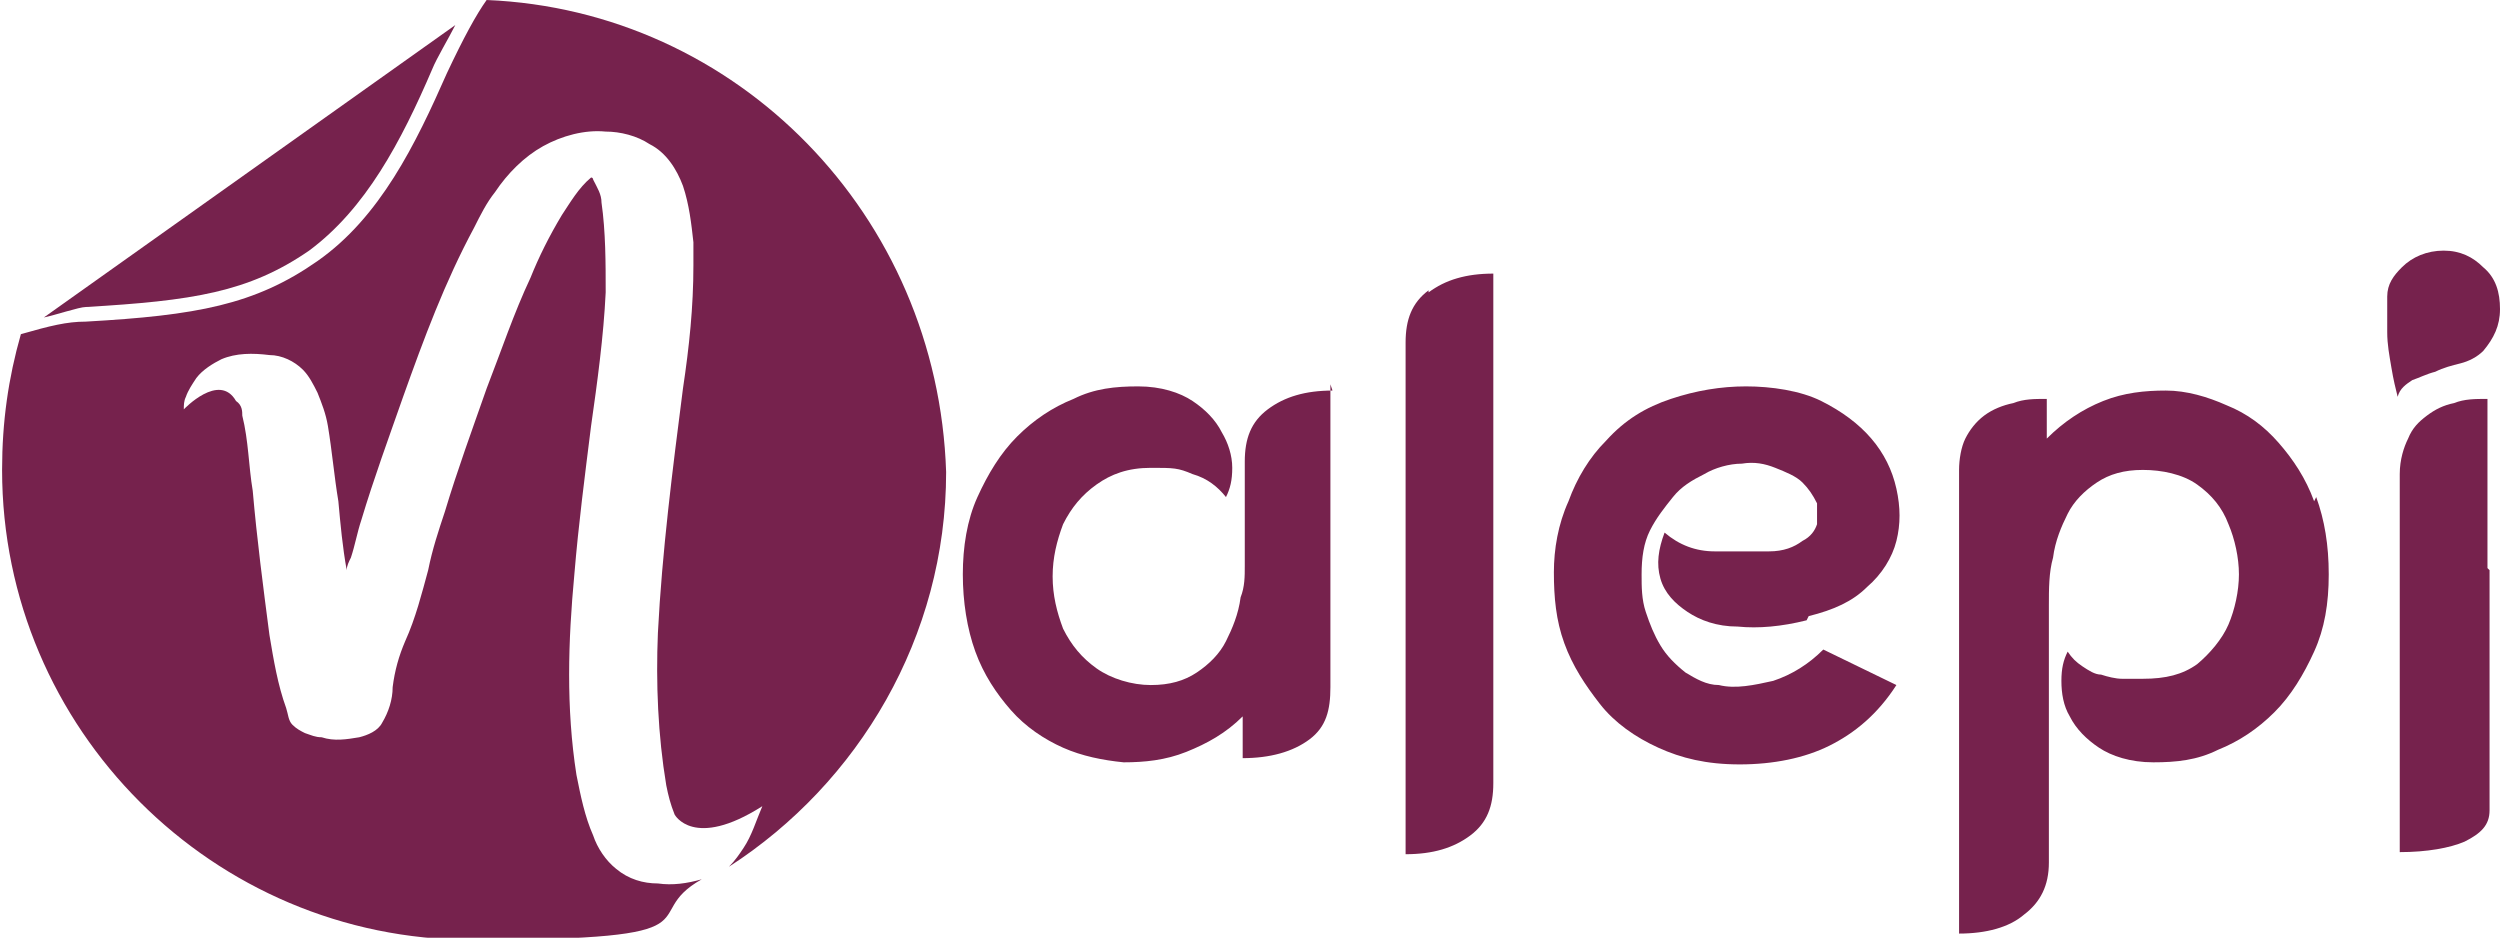
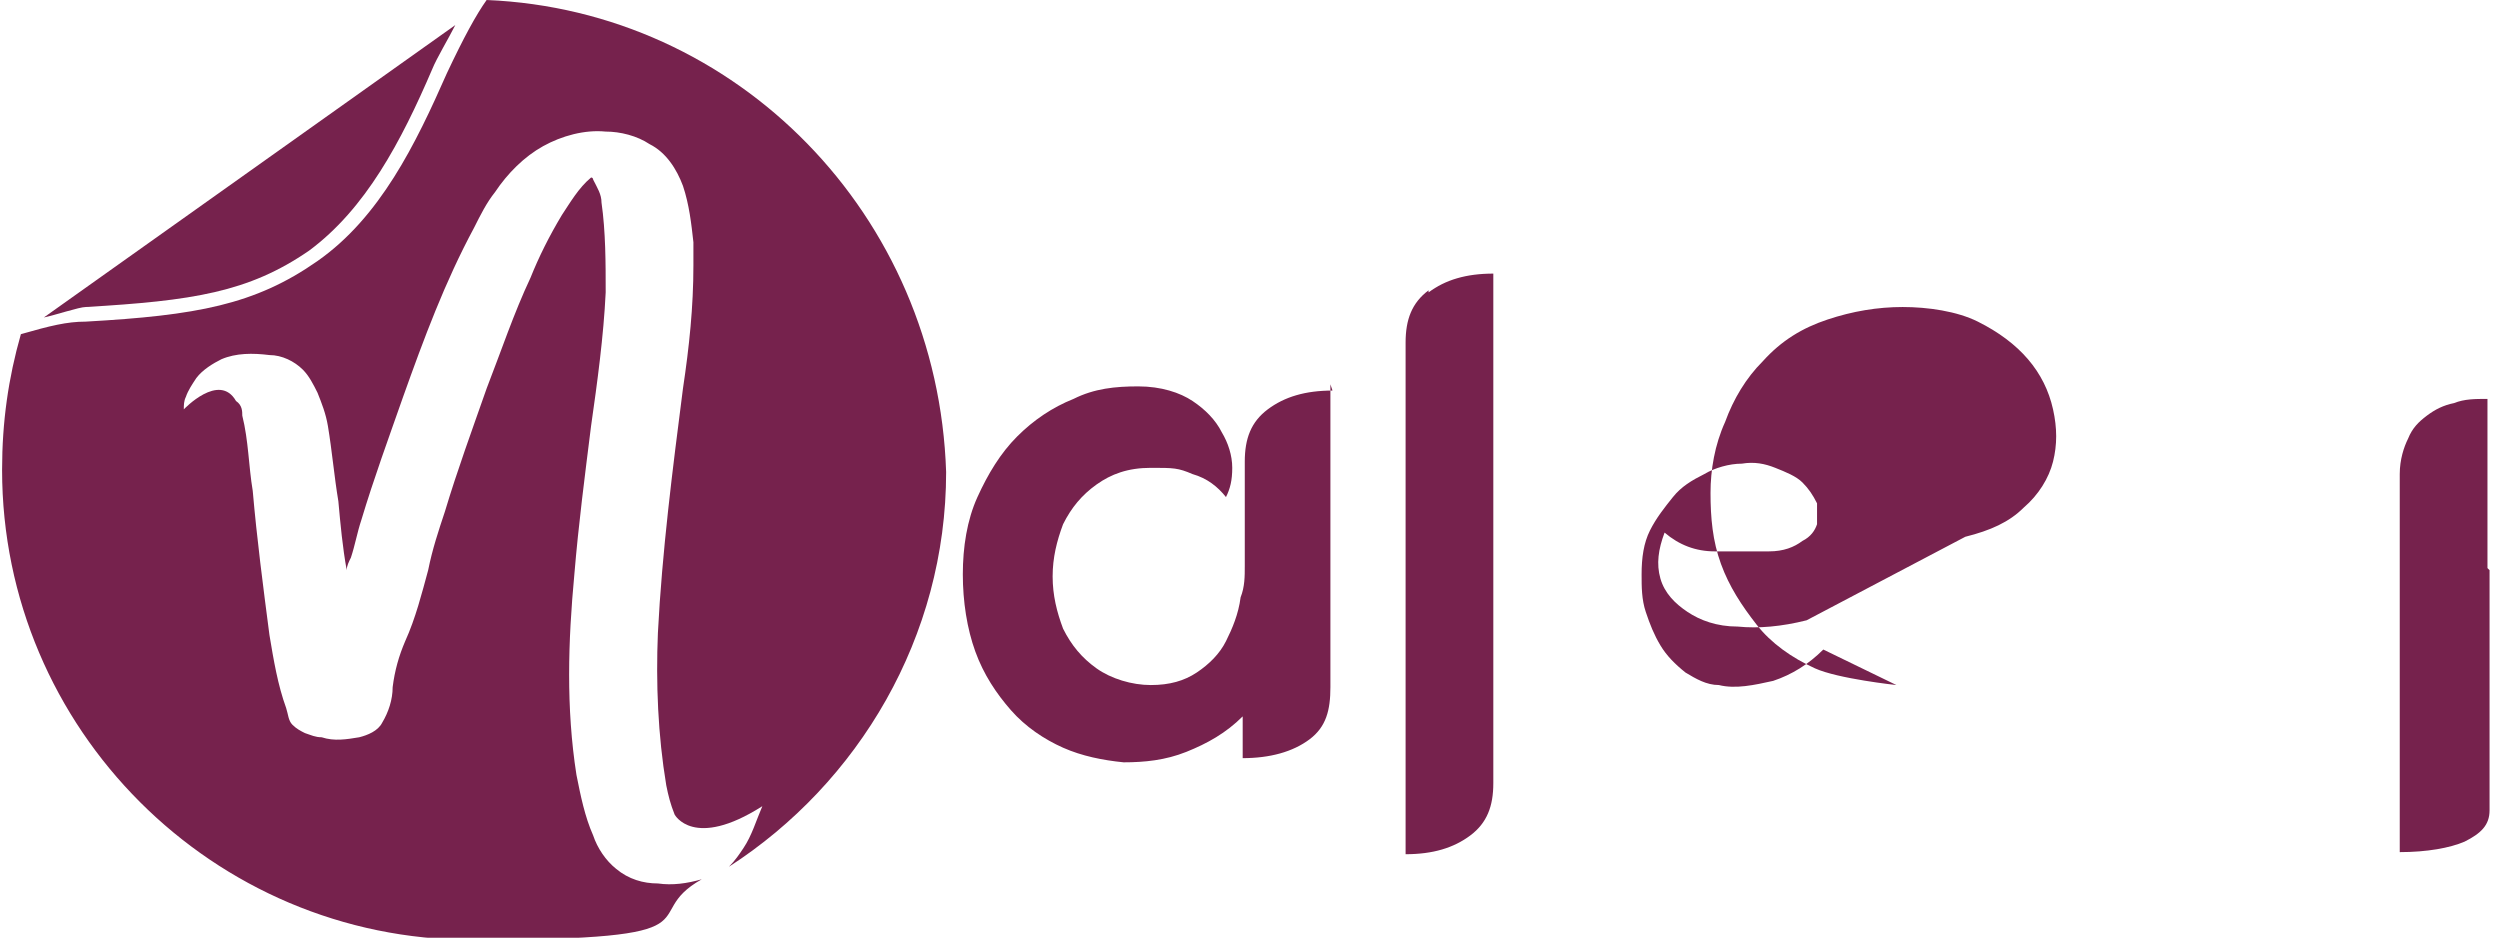
<svg xmlns="http://www.w3.org/2000/svg" id="Layer_1" width="119.7" height="44.9" version="1.1" viewBox="0 0 119.7 44.9">
  <defs>
    <style> .st0 { fill: #76224d; } </style>
  </defs>
  <g>
    <path class="st0" d="M4.1,14.7c5.1-.3,7.8-.7,10.7-2.7,2.7-2,4.4-5.2,5.9-8.7.2-.5.8-1.5,1.1-2.1L2.1,15.2c.5-.1,1.7-.5,2-.5Z" />
    <path class="st0" d="M23.3,0h0c-.5.7-1.1,1.8-1.9,3.5-1.5,3.4-3.2,6.9-6.2,9s-5.8,2.6-11.1,2.9c-.9,0-1.7.2-3.1.6h0c-.6,2.1-.9,4.2-.9,6.5,0,12.4,10.1,22.5,22.5,22.5s7.8-1.1,11-2.9c-.7.2-1.4.3-2.1.2-.7,0-1.4-.2-2-.7-.5-.4-.9-1-1.1-1.6-.4-.9-.6-1.9-.8-2.9-.5-3.2-.4-6.4-.1-9.6.2-2.4.5-4.7.8-7.1.3-2.1.6-4.3.7-6.4,0-1.4,0-2.9-.2-4.3,0-.4-.2-.7-.4-1.1,0,0,0-.1-.1-.1-.6.5-1,1.2-1.4,1.8-.6,1-1.1,2-1.5,3-.8,1.7-1.4,3.5-2.1,5.3-.7,2-1.4,3.9-2,5.9-.3.9-.6,1.8-.8,2.8-.3,1.1-.6,2.3-1.1,3.4-.3.7-.5,1.4-.6,2.2,0,.6-.2,1.2-.5,1.7-.2.4-.7.6-1.1.7-.6.1-1.2.2-1.8,0-.3,0-.5-.1-.8-.2-.2-.1-.4-.2-.6-.4-.2-.2-.2-.5-.3-.8-.4-1.1-.6-2.3-.8-3.5-.3-2.3-.6-4.6-.8-6.9-.2-1.2-.2-2.4-.5-3.6,0-.2,0-.5-.3-.7-.8-1.4-2.5.4-2.5.4,0-.2,0-.4.1-.6.1-.3.3-.6.5-.9.3-.4.8-.7,1.2-.9.7-.3,1.5-.3,2.3-.2.6,0,1.2.3,1.6.7.3.3.5.7.7,1.1.2.5.4,1,.5,1.6.2,1.2.3,2.4.5,3.6.1,1.1.2,2.2.4,3.3,0-.2.1-.4.2-.6.2-.6.3-1.2.5-1.8.6-2,1.3-3.9,2-5.9,1-2.8,2-5.5,3.4-8.1.3-.6.6-1.2,1-1.7.6-.9,1.4-1.7,2.3-2.2.9-.5,2-.8,3-.7.7,0,1.5.2,2.1.6.8.4,1.3,1.2,1.6,2,.3.9.4,1.8.5,2.7,0,.4,0,.7,0,1.1,0,2-.2,3.9-.5,5.9-.5,3.9-1,7.8-1.2,11.7-.1,2.4,0,4.9.4,7.3.1.5.2.9.4,1.4,0,0,.9,1.7,4.2-.4-.3.7-.5,1.4-.9,2-.2.3-.4.6-.7.9,6.2-4,10.4-11,10.4-18.9C44.9,10.3,35.3.5,23.3,0Z" />
  </g>
  <g>
    <g>
      <path class="st0" d="M68.4,13.9c-.8.6-1.1,1.4-1.1,2.5v24.5c1.3,0,2.3-.3,3.1-.9.8-.6,1.1-1.4,1.1-2.5V13.1c-1.3,0-2.3.3-3.1.9Z" />
-       <path class="st0" d="M86.5,29.7c-1.2.3-2.3.4-3.3.3-1,0-1.8-.3-2.4-.7-.6-.4-1.1-.9-1.3-1.6-.2-.7-.1-1.4.2-2.2.7.6,1.5.9,2.4.9.9,0,1.8,0,2.6,0,.7,0,1.2-.2,1.6-.5.4-.2.6-.5.7-.8,0-.3,0-.7,0-1-.2-.4-.4-.7-.7-1-.3-.3-.8-.5-1.3-.7-.5-.2-1-.3-1.6-.2-.6,0-1.3.2-1.8.5-.6.3-1.1.6-1.5,1.1-.4.5-.8,1-1.1,1.6-.3.6-.4,1.3-.4,2.1,0,.6,0,1.2.2,1.8.2.6.4,1.1.7,1.6s.7.9,1.2,1.3c.5.3,1,.6,1.6.6.8.2,1.7,0,2.6-.2.9-.3,1.7-.8,2.4-1.5l3.5,1.7c-.9,1.4-2,2.3-3.2,2.9-1.2.6-2.7.9-4.3.9s-2.8-.3-3.9-.8c-1.1-.5-2.1-1.2-2.8-2.1-.7-.9-1.3-1.8-1.7-2.9-.4-1.1-.5-2.2-.5-3.4,0-1.1.2-2.3.7-3.4.4-1.1,1-2.1,1.8-2.9.9-1,1.9-1.6,3.1-2,1.2-.4,2.4-.6,3.6-.6s2.6.2,3.6.7c1,.5,1.8,1.1,2.4,1.8.6.7,1,1.5,1.2,2.4.2.9.2,1.7,0,2.5-.2.8-.7,1.6-1.4,2.2-.7.7-1.6,1.1-2.8,1.4Z" />
-       <path class="st0" d="M110.8,24c-.4-1.1-1-2-1.7-2.8-.7-.8-1.5-1.4-2.5-1.8-.9-.4-1.9-.7-2.9-.7-1,0-2,.1-3,.5-1,.4-1.9,1-2.7,1.8v-1.9c-.6,0-1.1,0-1.6.2-.5.1-1,.3-1.4.6-.4.3-.7.7-.9,1.1-.2.4-.3,1-.3,1.5v14.2-2.4s0,10.4,0,10.4c1.3,0,2.4-.3,3.1-.9.8-.6,1.2-1.4,1.2-2.5v-3.5s0-6.4,0-6.4v-2.4c0-.8,0-1.6.2-2.3.1-.8.4-1.5.7-2.1.3-.6.8-1.1,1.4-1.5.6-.4,1.3-.6,2.2-.6s1.9.2,2.6.7c.7.5,1.2,1.1,1.5,1.9.3.7.5,1.6.5,2.4s-.2,1.7-.5,2.4c-.3.7-.9,1.4-1.5,1.9-.7.5-1.5.7-2.6.7s-.6,0-1,0c-.3,0-.7-.1-1-.2-.3,0-.6-.2-.9-.4-.3-.2-.5-.4-.7-.7-.2.4-.3.8-.3,1.4s.1,1.2.4,1.7c.3.6.8,1.1,1.4,1.5.6.4,1.5.7,2.6.7,1.1,0,2.1-.1,3.1-.6,1-.4,1.9-1,2.7-1.8.8-.8,1.4-1.8,1.9-2.9.5-1.1.7-2.3.7-3.7s-.2-2.6-.6-3.7Z" />
-       <path class="st0" d="M117,12c.8,0,1.4.3,1.9.8.6.5.8,1.2.8,2s-.3,1.4-.8,2c-.3.3-.7.5-1.1.6-.4.1-.8.2-1.2.4-.4.1-.8.3-1.1.4-.3.2-.6.4-.7.8-.1-.4-.2-.8-.3-1.4-.1-.6-.2-1.1-.2-1.7,0-.6,0-1.2,0-1.7,0-.6.3-1,.7-1.4.5-.5,1.2-.8,2-.8Z" />
+       <path class="st0" d="M86.5,29.7c-1.2.3-2.3.4-3.3.3-1,0-1.8-.3-2.4-.7-.6-.4-1.1-.9-1.3-1.6-.2-.7-.1-1.4.2-2.2.7.6,1.5.9,2.4.9.9,0,1.8,0,2.6,0,.7,0,1.2-.2,1.6-.5.4-.2.6-.5.7-.8,0-.3,0-.7,0-1-.2-.4-.4-.7-.7-1-.3-.3-.8-.5-1.3-.7-.5-.2-1-.3-1.6-.2-.6,0-1.3.2-1.8.5-.6.3-1.1.6-1.5,1.1-.4.5-.8,1-1.1,1.6-.3.6-.4,1.3-.4,2.1,0,.6,0,1.2.2,1.8.2.6.4,1.1.7,1.6s.7.9,1.2,1.3c.5.3,1,.6,1.6.6.8.2,1.7,0,2.6-.2.9-.3,1.7-.8,2.4-1.5l3.5,1.7s-2.8-.3-3.9-.8c-1.1-.5-2.1-1.2-2.8-2.1-.7-.9-1.3-1.8-1.7-2.9-.4-1.1-.5-2.2-.5-3.4,0-1.1.2-2.3.7-3.4.4-1.1,1-2.1,1.8-2.9.9-1,1.9-1.6,3.1-2,1.2-.4,2.4-.6,3.6-.6s2.6.2,3.6.7c1,.5,1.8,1.1,2.4,1.8.6.7,1,1.5,1.2,2.4.2.9.2,1.7,0,2.5-.2.8-.7,1.6-1.4,2.2-.7.7-1.6,1.1-2.8,1.4Z" />
      <path class="st0" d="M119.1,27.2v-8.1c-.6,0-1.1,0-1.6.2-.5.1-.9.3-1.3.6-.4.3-.7.6-.9,1.1-.2.4-.4,1-.4,1.7v18.1c1.3,0,2.4-.2,3.1-.5.8-.4,1.2-.8,1.2-1.5v-11.5h0Z" />
    </g>
    <g>
      <path class="st0" d="M63.8,18.7s0,0,0,0c-1.3,0-2.3.3-3.1.9-.8.6-1.1,1.4-1.1,2.5v5c0,.5,0,1-.2,1.5-.1.8-.4,1.5-.7,2.1-.3.6-.8,1.1-1.4,1.5-.6.4-1.3.6-2.2.6s-1.9-.3-2.6-.8c-.7-.5-1.2-1.1-1.6-1.9-.3-.8-.5-1.6-.5-2.5,0-.9.2-1.7.5-2.5.4-.8.9-1.4,1.6-1.9.7-.5,1.5-.8,2.6-.8s1.3,0,2,.3c.7.2,1.2.6,1.6,1.1.2-.4.3-.8.3-1.4,0-.6-.2-1.2-.5-1.7-.3-.6-.8-1.1-1.4-1.5-.6-.4-1.5-.7-2.6-.7-1.1,0-2.1.1-3.1.6-1,.4-1.9,1-2.7,1.8-.8.8-1.4,1.8-1.9,2.9-.5,1.1-.7,2.4-.7,3.7s.2,2.6.6,3.7c.4,1.1,1,2,1.7,2.8.7.8,1.6,1.4,2.5,1.8.9.4,1.9.6,2.9.7,1,0,2-.1,3-.5,1-.4,1.9-.9,2.7-1.7v2s0,0,0,0h0s0,0,0,0c1.3,0,2.4-.3,3.2-.9.8-.6,1-1.4,1-2.5v-14.5Z" />
      <path class="st0" d="M63.8,18.7h0s0,0,0,0c0,0,0,0,0,0Z" />
    </g>
  </g>
</svg>